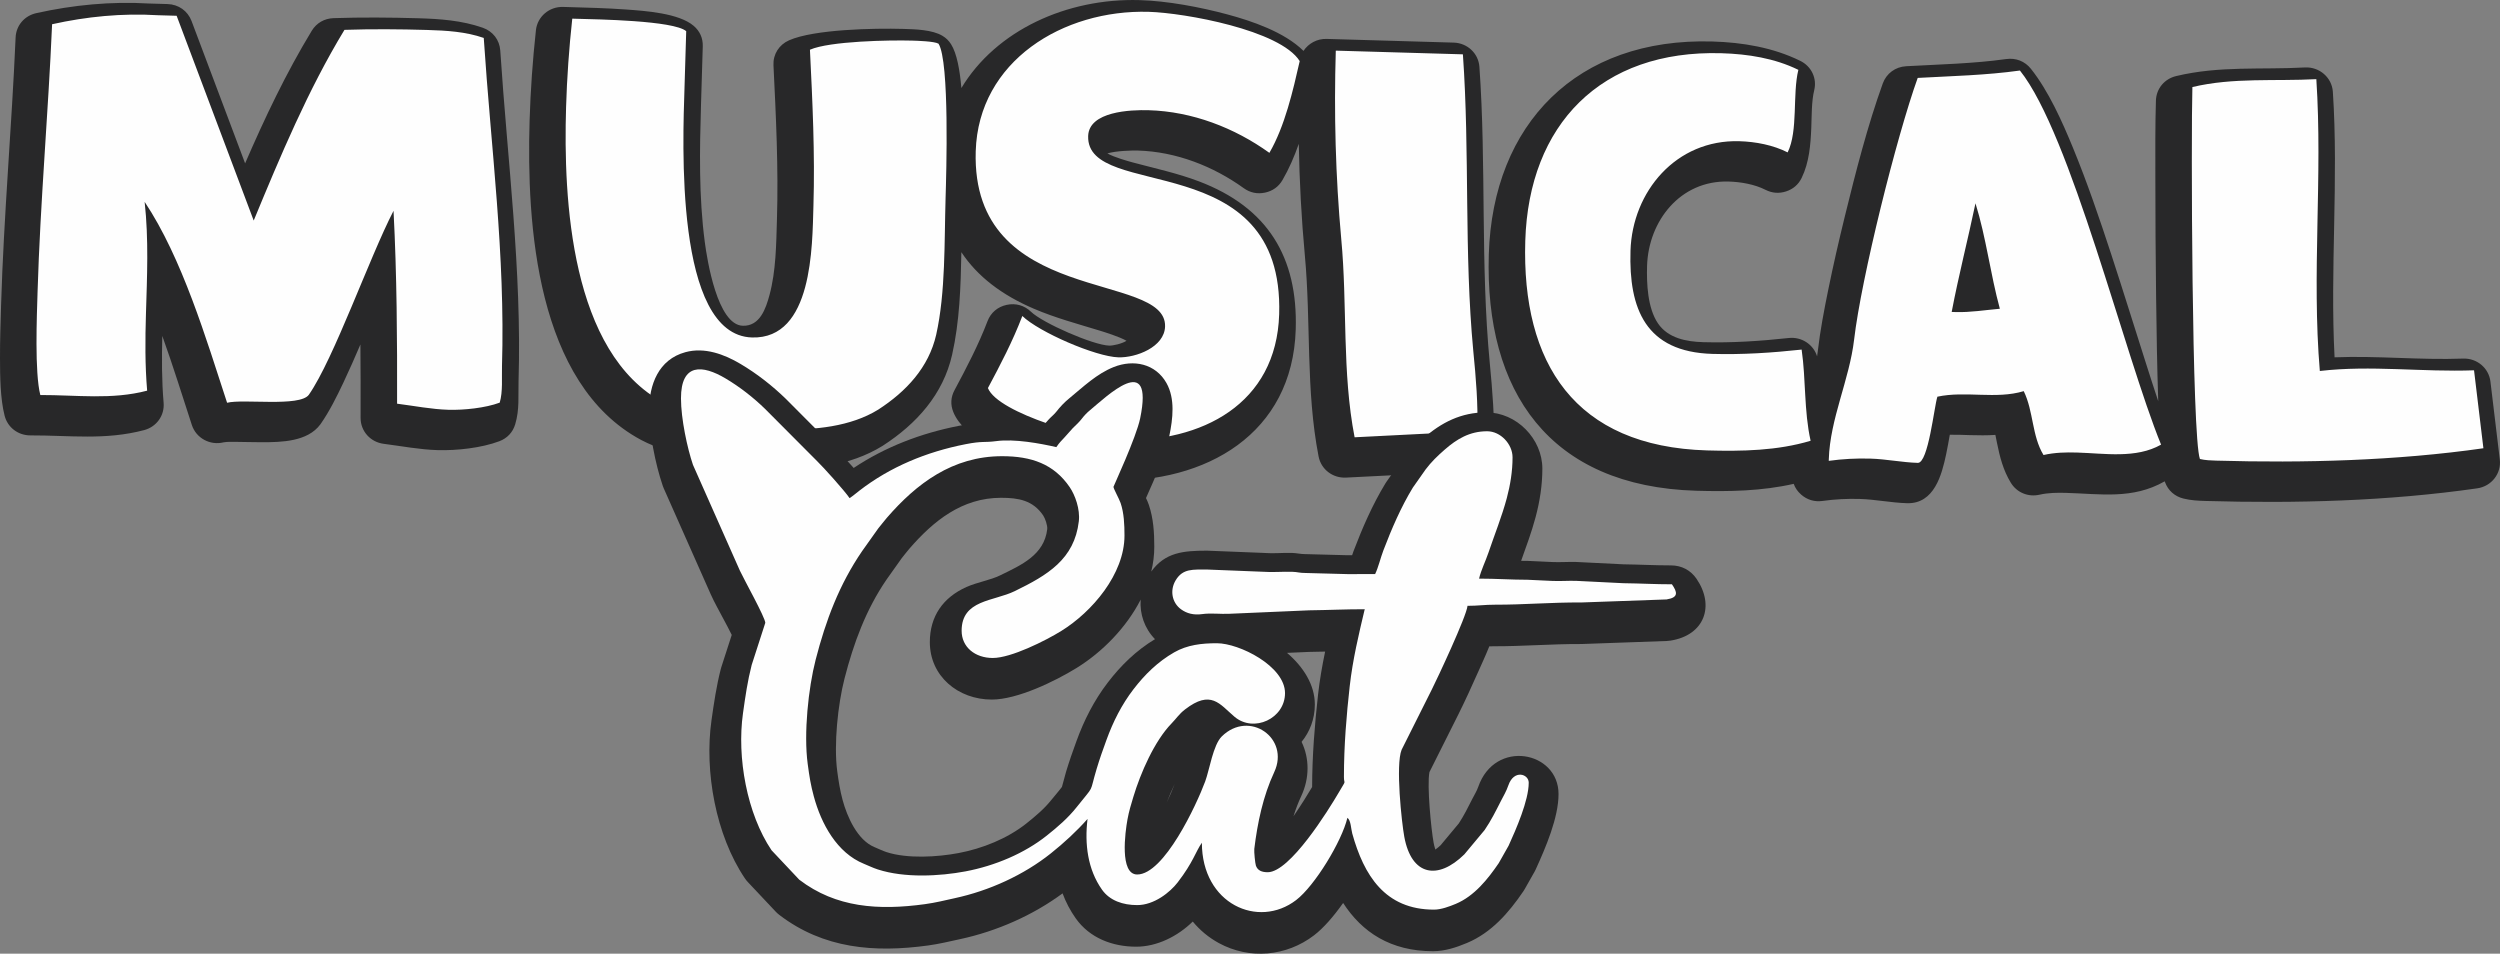
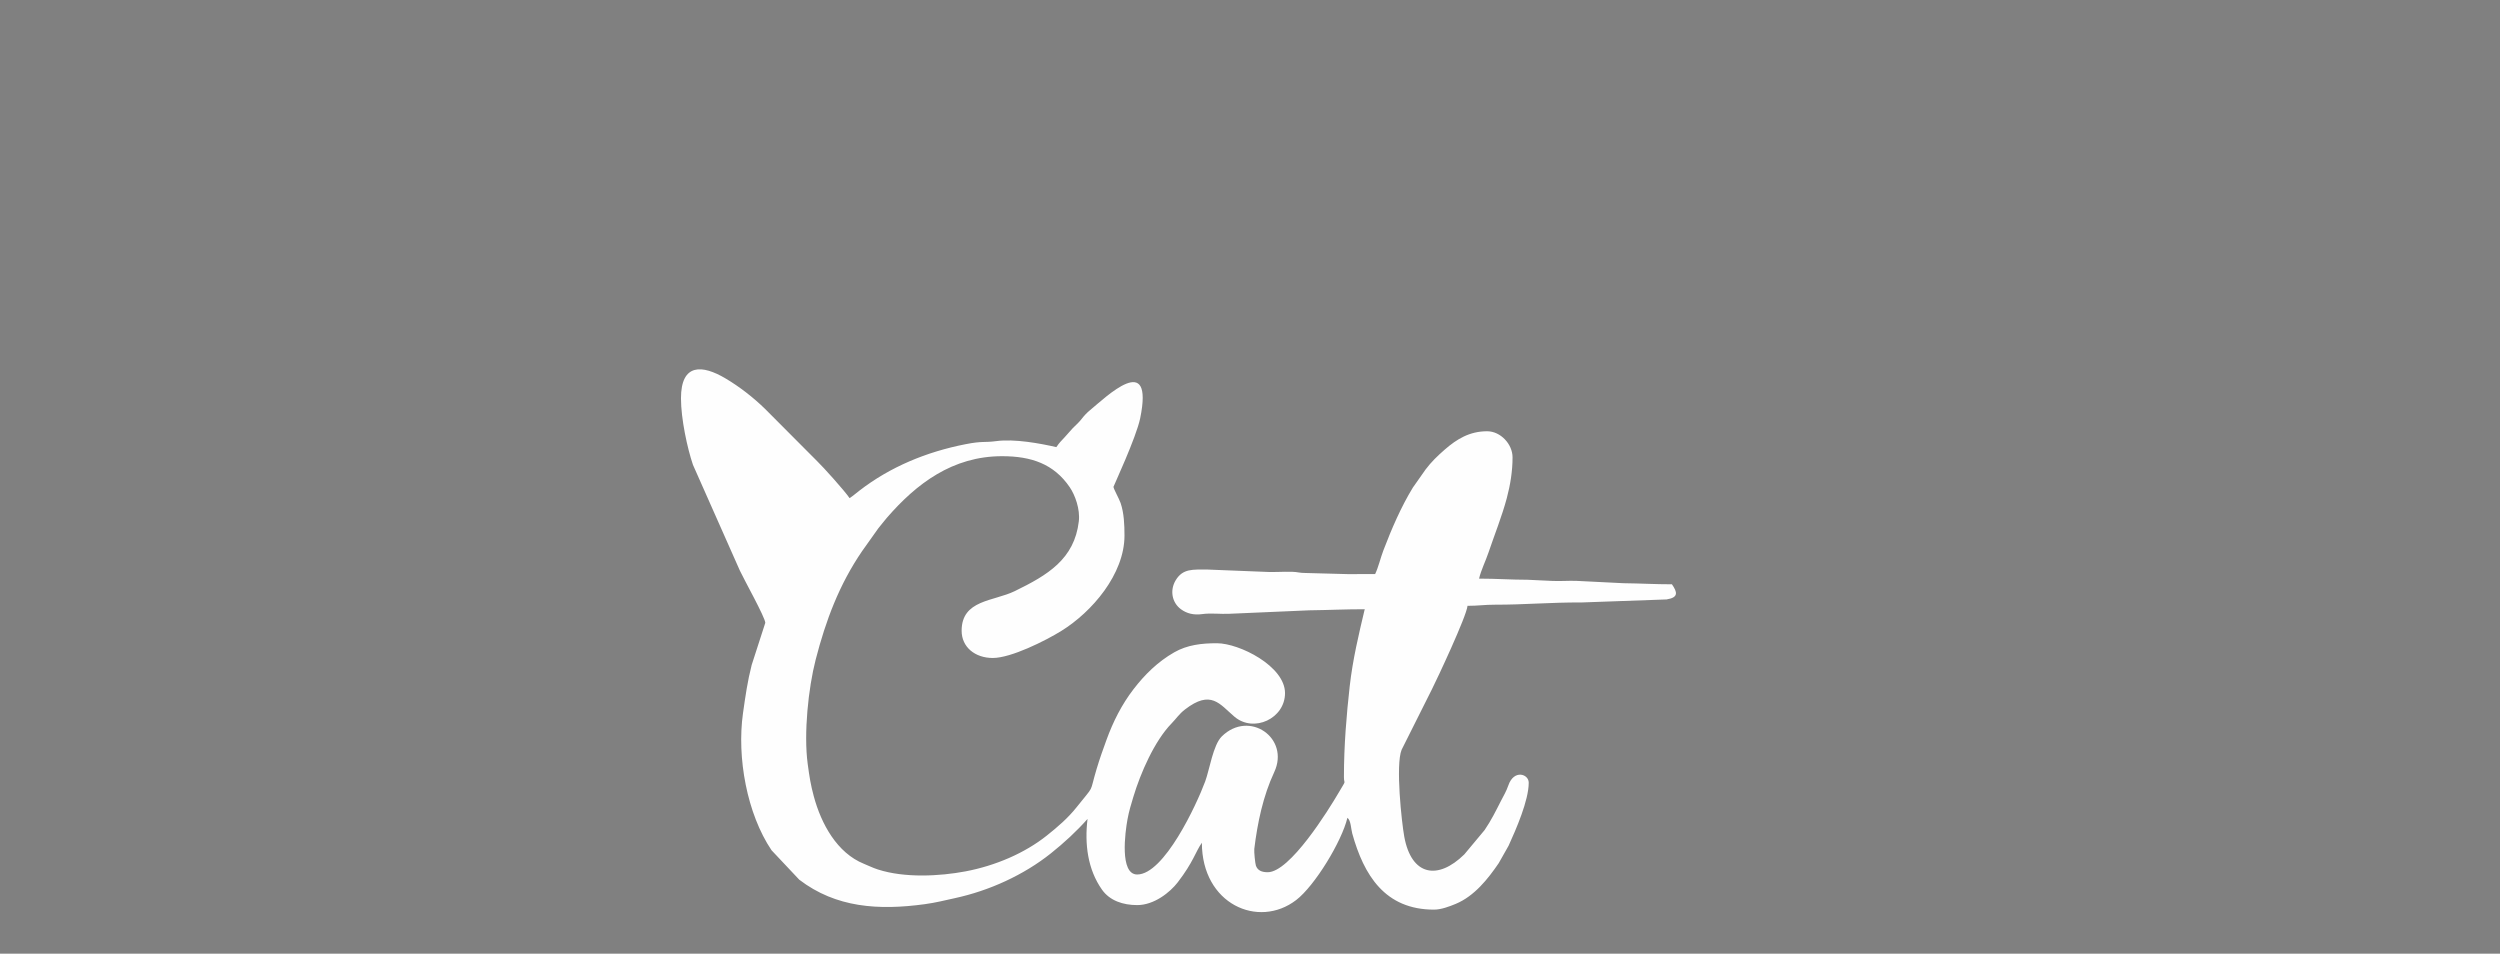
<svg xmlns="http://www.w3.org/2000/svg" xml:space="preserve" width="176.575mm" height="67.359mm" version="1.1" style="shape-rendering:geometricPrecision; text-rendering:geometricPrecision; image-rendering:optimizeQuality; fill-rule:evenodd; clip-rule:evenodd" viewBox="0 0 17591.19 6710.62">
  <rect x="0" y="0" width="17591.19" height="6710.62" fill="#808080" stroke="none" />
  <defs>
    <style type="text/css">
   
    .fil2 {fill:#FEFEFE}
    .fil0 {fill:#282829}
    .fil1 {fill:#FEFEFE;fill-rule:nonzero}
   
  </style>
  </defs>
  <g id="Слой_x0020_1">
-     <path class="fil0" d="M15186.34 2823.19c-8.06,-244.71 -11.95,-489.85 -14.97,-734.59 -3.5,-283.3 -5.25,-566.7 -5.3,-850.04 -0.03,-176.23 -1.3,-354.61 4.01,-530.75 2.53,-83.62 59.6,-152.78 142.4,-172.6 306.07,-73.22 597.71,-43.63 905.9,-60.53 102.08,-5.61 190.1,70.94 196.72,171.1 41.15,622.46 -20.36,1247.1 12.04,1868.45 302.08,-12.15 601.44,20.36 904.2,8.94 97.58,-3.68 181.14,66.45 192.57,161.63l65.96 548.51c11.85,98.45 -58.42,188.42 -158.35,202.8 -628.34,90.33 -1277.99,107.35 -1912.21,88.91 -52.98,-1.54 -103.71,-4.09 -155.47,-16.98 -61.97,-15.4 -108.07,-56.43 -129.76,-115.44 -0.71,-1.93 -1.4,-3.91 -2.08,-5.91 -0.71,0.42 -1.42,0.84 -2.13,1.24 -223.78,127.12 -448.98,87.27 -690.64,80.24 -62.51,-1.81 -126.79,-1.13 -188,12.78 -80.45,18.3 -160.31,-15.11 -202.55,-84.76 -53.48,-88.13 -76.75,-180.25 -96.94,-279.75 -3.66,-17.95 -7.24,-36.93 -11.23,-56.2 -58.71,3.98 -117.94,3.32 -178.45,1.56 -45.36,-1.33 -94.09,-3.67 -142.24,-2.71 -8.05,46.1 -16.3,92.15 -25.96,137.96 -30.33,143.84 -83.86,349.35 -274.76,343.79 -112.3,-3.26 -222.32,-26.71 -333.23,-29.93 -87.14,-2.54 -175.02,1.82 -261.35,13.98 -56.46,7.95 -108.31,-7.41 -150.86,-44.71 -24.64,-21.6 -42.18,-47.07 -52.25,-75.55 -223.74,51.05 -455.61,55.23 -684.75,48.57 -1035.86,-30.13 -1489.87,-699.08 -1460.76,-1663.18 27.74,-918.84 620.65,-1525.72 1572.7,-1498.04 212.96,6.2 426.95,42.03 618.96,136.23 78.64,38.59 118.6,122.83 98.05,206.75 -19.16,78.19 -17.25,181.72 -20.49,262.73 -4.77,119.13 -14.62,246.15 -68.23,355.02 -22.76,46.23 -59.46,77.88 -109.06,94.12 -49.62,16.23 -98.32,12.5 -144.77,-11.08 -76.9,-39.01 -173.82,-55.83 -259.81,-58.33 -340.5,-9.9 -564.16,278.24 -573.69,593.58 -3.77,124.64 3.59,296.46 76.28,404.03 70.63,104.54 198.89,129.2 318.9,132.69 200.93,5.85 402.37,-7.76 602.01,-29.3 90.53,-9.78 173.51,45.85 199.08,128.94 1.93,-12.63 3.64,-25.26 5.12,-37.91 16.64,-142.41 44.08,-286.33 72.7,-426.86 35.65,-175.03 75.65,-349.44 118.2,-522.97 75.35,-307.3 158.77,-633.82 266.05,-931.74 25.61,-71.17 88.73,-117.66 165.5,-121.9 234.57,-13 470.74,-17.96 703.62,-50.44 67.84,-9.45 130.88,15.41 173.16,68.34 124.18,155.37 221.14,373.35 296.17,555.98 100.55,244.74 186.6,497.27 268.88,748.44 84.03,256.56 163.6,514.45 245.84,771.56 27.86,87.07 55.93,175.34 85.29,263.32zm-6014.18 -2465.13c34.32,-52.25 94.87,-86.22 162.59,-84.25l894.38 26.01c96.3,2.8 174.02,76.11 180.71,170.45 49.16,693.35 6.59,1391.01 72.77,2082.91 18.7,195.55 35.03,389.52 29.09,586.18 -2.89,95.66 -79.6,172.64 -177,177.57l-863.5 43.73c-93.76,4.75 -175.45,-58.2 -193.01,-148.74 -91.11,-469.8 -52.68,-941.01 -96.53,-1413.22 -24.29,-261.62 -38.16,-524.01 -42.79,-786.56 -31.24,89.06 -68.43,175.23 -114.74,254.89 -27.32,47.01 -69.33,77.14 -123.27,88.42 -53.94,11.28 -104.81,0.58 -149.28,-31.43 -214.83,-154.58 -476.25,-256.84 -744.15,-264.63 -40.96,-1.19 -153.43,1.36 -215.43,20.15 46.44,26.83 147.33,55.01 177.71,63.19 157.32,42.37 312.45,75.04 465.6,133.04 484.44,183.5 697.46,533.09 682.11,1041.6 -22.17,733.98 -628.81,1084.14 -1320.34,1064.02 -165.57,-4.81 -404.41,-73.96 -561.04,-128.3 -175.91,-61.01 -454.31,-171.55 -528.19,-354.12 -20.81,-51.46 -18,-103.82 8.23,-152.83 84.71,-158.35 168.67,-318.49 232.63,-486.21 22.85,-59.94 71.04,-100.97 134.72,-114.73 63.67,-13.76 124.96,3.62 171.34,48.6 81.27,78.8 437.21,234.85 550.34,238.13 26.62,0.78 88.83,-13 121.59,-33.95 -49.9,-28.83 -156.13,-61.67 -190.01,-72.01 -156.12,-47.72 -310.33,-88.91 -460.97,-153.23 -226.83,-96.86 -398.6,-228.06 -511.05,-398.29 -4.25,242.54 -12.38,488.13 -65.1,721.55 -62.93,278.63 -249.79,486.41 -487.35,640.01 -1.06,0.67 -1.94,1.24 -3.01,1.89 -228.48,141.66 -516.91,174.18 -781.81,166.47 -253.7,-7.37 -694.56,-90.15 -915.62,-208.41 -738.79,-395.21 -807.26,-1517.89 -785.24,-2247.23 6.42,-212.62 21.5,-424.8 44.52,-636.3 10.38,-95.45 93.41,-166.54 191.17,-163.7l32.96 0.96c137.18,3.99 273.39,7.28 410.41,17.18 134.88,9.75 370.73,25.63 475.3,114.82 43.74,37.29 65.88,86.91 64.17,143.75l-12.21 404.53c-9.8,324.73 -16.09,650.96 26.52,973.97 16.07,121.82 88.09,583.03 267.56,588.24 120.27,3.51 161.93,-120.91 187.67,-216.29 46.01,-170.38 47.15,-357.55 52.44,-532.74 10.92,-361.43 -6.8,-722.84 -24.48,-1083.77 -3.75,-76.82 38.56,-144.49 110.06,-175.97 175.79,-77.43 600.87,-85.92 801.69,-80.08 84.61,2.46 205.05,5.32 276.85,48.41 25.89,15.54 44.87,33.98 60.94,59.25 41.54,65.24 62.17,185.72 72.7,308.42 244.64,-406.52 742.95,-633.56 1253.98,-618.7 196.57,5.72 428.15,49.53 617.56,100.57 170.16,45.86 400.31,123.06 535.82,256.79zm-8122.76 -333.32l128.89 3.76c77.7,2.26 142.67,48.11 169.61,119.67l376.79 1001.25c138.35,-319.42 287.77,-634.6 468.65,-932.45 33.48,-55.13 88.63,-87.11 153.99,-89.31 197.78,-6.64 395.75,-5.06 593.53,0.7 155.29,4.51 307.9,15.11 455.48,66.64 71.85,25.07 118.86,86.18 123.76,160.86 50.94,776.01 152.18,1545.11 128.65,2324.78 -3.19,105.34 7.81,200.61 -23.61,305.1 -17.02,56.62 -56.22,98.23 -112.4,119.3 -125.21,46.98 -298.53,66.15 -432.61,62.26 -128.77,-3.75 -253.08,-28.12 -380.27,-44.34 -93.75,-11.96 -162.89,-89.41 -162.63,-182.2 0.46,-172.24 0.37,-344.57 -1.24,-516.88 -38.57,90.32 -78.1,180.34 -120.08,269.07 -45.95,97.13 -97.27,200.58 -158.86,289.06 -1.06,1.51 -1.98,2.8 -3.07,4.28 -89.89,121.51 -272.43,125.57 -411.11,125.47 -58.46,-0.04 -116.86,-1.97 -175.3,-2.45 -25.64,-0.22 -68.43,-1.66 -93.54,3.02 -95.61,24.01 -193.7,-29.06 -223.97,-121.44 -64.37,-196.46 -131.02,-412.98 -208.06,-626.97 -4,156.68 -4.07,314.25 9.25,470.39 7.62,89.15 -49.66,169.13 -137.71,192.29 -274.46,72.2 -522.43,36.32 -799.57,37.02 -86.95,0.22 -160.49,-55.97 -181.59,-138.74 -30.72,-120.42 -32.05,-278.6 -32.4,-403.11 -0.35,-125.57 3.87,-250.72 7.65,-376.18 18.97,-628.16 75,-1254.39 102.2,-1882.15 3.64,-83.76 61.87,-152.33 145.16,-170.9 259.7,-57.92 528.26,-83.75 794.36,-67.77z" />
-     <path class="fil1" d="M3516.2 2833.19c22.92,-76.26 13.62,-177.75 16.06,-258.67 23.57,-780.74 -77.49,-1532.73 -128.36,-2307.55 -126.54,-44.16 -262.43,-52.16 -398.45,-56.12 -193.71,-5.64 -387.55,-7.22 -581.63,-0.72 -256.12,421.73 -451.75,889.76 -638.65,1341.84l-542.28 -1440.98 -131.89 -3.84c-251.16,-15.4 -503.55,9.64 -744.45,63.38 -27.17,626.78 -83.2,1252.73 -102.13,1879.76 -5.25,173.94 -21.34,570.27 19.24,729.35 255.78,-0.66 502.22,34.86 751.72,-30.77 -15.24,-178.59 -13.87,-360.75 -8.5,-538.74 7.94,-262.95 20,-525.78 -9.16,-789.8 264.42,396.39 432.92,964.08 580.22,1413.73 112.26,-29.12 510.59,31.05 575.09,-56.15 176.8,-253.98 425.11,-963.42 595.98,-1294.5 23.53,450.11 26.22,907.72 25.04,1357.11 123.28,15.72 242.2,39.43 361.72,42.91 107.17,3.12 260.27,-12.68 360.41,-50.25zm1986.81 187.34c226.69,6.6 483.2,-18.33 676.58,-138.23 197.74,-127.86 355.49,-297.38 407.78,-526.65 66.75,-297.67 57.01,-658.3 66.16,-961.71 5.01,-165.86 29.07,-962.79 -49.69,-1086.55 -28.36,-17.02 -152.02,-20.61 -184.98,-21.58 -156.63,-4.55 -581.76,3.33 -719.72,64.1 17.86,364.92 35.73,729.84 24.61,1097.96 -8.55,283.17 -3.61,939.23 -432.25,926.77 -548.16,-15.94 -485.92,-1394.8 -475.17,-1750.78l12.21 -404.54c-88.48,-75.45 -632.77,-83.19 -768.78,-87.14l-32.97 -0.96c-22.83,209.88 -37.31,415.95 -43.54,622.27 -19.55,647.25 30.29,1729.75 687.96,2080.88 190.78,102.72 617.47,179.92 831.8,186.15zm3642.37 -2590.62c-137.78,-218.6 -810.67,-339.39 -1062.08,-346.7 -601.74,-17.49 -1198.49,345.74 -1217.66,980.85 -33.1,1096.28 1344.18,840.77 1332.33,1233.16 -4.4,145.63 -204.67,220.79 -328.32,217.19 -160.73,-4.67 -559.76,-178.23 -675.99,-290.93 -67.2,176.2 -154.76,343.71 -242.2,507.16 72.95,180.28 731.62,361.39 921.21,366.9 585.28,17.03 1109.13,-255.21 1128.19,-886.28 35.9,-1189.32 -1358.01,-792.58 -1344.09,-1253.76 5.25,-173.94 298.5,-185.66 426.25,-181.94 305,8.87 602.7,122.8 848.98,300.02 108.78,-187.14 165.82,-436.52 213.38,-645.67zm1249.72 2603.33c5.74,-190.13 -9.38,-372.78 -28.36,-563.63 -65.67,-694.26 -23.94,-1393.51 -73.12,-2087.3l-894.38 -26.01c-13.31,440.95 -1.88,882.61 38.39,1325.11 43.78,462.85 4.76,935.43 93.99,1395.54l863.5 -43.72zm2345.18 68.2c-47.23,-211.91 -32.4,-430.12 -63.14,-641.55 -206.93,22.33 -417.75,36.43 -627.94,30.33 -469.86,-13.67 -588.59,-316.75 -576.26,-725.32 12.58,-416.67 320.69,-784.25 765.82,-771.3 115.41,3.36 238.44,27.18 340.02,78.71 74.7,-151.68 32.94,-407.97 75.28,-580.84 -166.65,-81.78 -355.51,-111.57 -540.99,-116.96 -849.03,-24.7 -1355.86,503.11 -1380.54,1320.28 -26.01,861.65 348.19,1447.47 1279.67,1474.56 243.17,7.07 494.96,2.24 728.09,-67.9zm2466.03 27.18c-257.34,-631 -635.33,-2184.62 -993.08,-2632.3 -240.27,33.5 -479.68,38.68 -719.35,51.96 -148.59,412.71 -397.32,1409.6 -447.47,1841.36 -33.28,282.46 -169.48,557.87 -178.03,841.04l-0.37 12.13c95.28,-13.42 194.45,-18.63 293.36,-15.75 111.28,3.23 221.95,26.69 333.23,29.93 74.19,2.16 115.14,-397.49 137.82,-465.67 199.3,-42.78 411.91,20.08 607.57,-39.01 69.93,143.74 56.55,313.41 139.07,449.43 78.91,-17.95 157.36,-19.72 235.66,-17.44 193.71,5.64 415.31,44.47 591.58,-55.68zm-1134.44 -956.13c-103.4,9.15 -207.05,26.37 -310.09,23.37l-28.86 -0.84c49.05,-257.7 114.44,-510.89 167.47,-764.42 75.22,241.07 104.63,497.01 171.48,741.89zm3402.52 981.61l-65.95 -548.52c-363.42,13.73 -724.9,-37.28 -1085.06,4.88 -57.8,-681.89 20.66,-1367.92 -24.64,-2053.49 -289.25,15.88 -585.38,-12.97 -872.09,55.61 -9.89,327.68 -4.18,2461.61 53,2617.12 36.85,9.17 78.07,10.37 115.16,11.45 614.11,17.86 1270.53,0.51 1879.59,-87.04z" />
-     <path class="fil0" d="M9450.81 6353.86c-66.55,94.39 -138.46,176.84 -204.48,227.4 -194.23,148.7 -454.53,172.27 -669.96,54.67 -73.06,-39.89 -134.13,-91.54 -183.52,-151.51 -105.24,103.09 -250.49,176.99 -398.06,176.99 -167.3,0 -327.48,-61.09 -425.45,-199.53 -39.24,-55.45 -69.79,-114.42 -92.65,-175.75 -210.45,155.6 -464.03,266.61 -720,321.86 -75.85,16.36 -148.53,34.22 -225.83,44.81 -377.99,51.8 -735.62,23.15 -1047.18,-215.05 -9.77,-7.48 -17.57,-14.52 -25.98,-23.45l-195.16 -207.27c-8.37,-8.88 -14.85,-17.02 -21.65,-27.1 -204.57,-303.82 -285.27,-752.4 -234.6,-1111.01 17.25,-122.1 34.87,-241.69 65.48,-361.46 1.13,-4.44 2.21,-8.2 3.64,-12.57l73.45 -227.34c-17.89,-37.63 -40.43,-77.84 -57.15,-109.88 -30.06,-57.53 -65.09,-118.34 -91.25,-177.3l-330.28 -744.68c-2.68,-6.08 -4.74,-11.34 -6.87,-17.62 -52.62,-154.87 -95.44,-371.65 -95.44,-534.95 0,-175.55 65.05,-353.31 254.92,-405 135.14,-36.77 272.66,14.41 387.61,82.57 114.82,68.08 222.79,152.27 318.11,244.81 0.89,0.88 1.65,1.62 2.53,2.51l364.08 365.52c37.66,36.28 75.48,78.28 111.85,119.22 222.19,-148.08 472.69,-243.91 737.77,-295.91 52.06,-10.21 102.73,-17.54 155.81,-19.42 24.42,-0.86 46.78,-0.91 71.1,-4.16 116.16,-15.62 248.15,-3.07 371.53,18.71l35.5 -39.74c3.53,-3.94 6.64,-7.18 10.43,-10.88 13.75,-13.37 31.43,-28.52 43.22,-43.69 27.69,-35.63 57.56,-66.93 92.68,-95.71 97.98,-80.34 191.54,-171.48 312,-219.34 140.21,-55.7 294.26,-23.32 370.92,112.92 61.99,110.18 44.71,251.79 20.35,370.06 -28.43,137.99 -102.17,298.22 -164.5,439.07 7.39,15.38 14.4,31.12 20.11,48.02 32.4,95.71 38.26,195.62 38.26,295.62 0,58.4 -7.5,116.41 -21.36,173.36 97.92,-135.23 226.21,-146.49 389.27,-146.84 3.23,0 6,0.05 9.24,0.18l390.51 15.54c3.2,0.12 5.92,0.28 9.12,0.54 61.37,4.99 128.84,-2.3 191.58,-0.46 31.18,0.92 62.02,8.37 90.84,8.42 1.94,0 3.62,0.02 5.57,0.08l289.19 7.7c12.7,-0.07 25.42,-0.11 38.14,-0.13 3.15,-9.85 6.35,-19.34 9.71,-28.16 62.6,-164.03 132.79,-326.21 224.45,-476.85 2.56,-4.22 4.87,-7.76 7.72,-11.81l89.62 -127.41c1.49,-2.11 2.8,-3.91 4.37,-5.98 49.06,-64.84 102.91,-117.9 164.09,-171.4 128.6,-112.44 266.75,-183.39 442.99,-183.39 215.39,0 395.57,187.11 395.57,396.23 0,115.05 -17.92,230.09 -47.62,341.22 -27.94,104.6 -65.49,205.59 -101.79,307.22 12.73,0.18 25.43,0.28 38.16,0.26 3.68,0 6.81,0.07 10.48,0.25l170.63 8.01c55.1,2.58 111.44,-2.08 167.05,-0.46 1.59,0.04 2.94,0.1 4.52,0.18l328.53 16.33c111.63,1.47 223.19,7.59 334.78,7.59 74.56,0 138.65,33.58 180.13,94.4 129.71,190.11 56.71,397.15 -183.51,435 -9.22,1.45 -17.16,2.21 -26.48,2.56l-595.97 21.26c-3.08,0.11 -5.7,0.15 -8.77,0.13 -203.4,-0.82 -406.01,16.21 -609.3,15.76 -11.43,-0.03 -22.84,0.2 -34.26,0.6 -26.96,67 -57.62,133.12 -77.66,178 -44.72,100.21 -90.86,202.6 -140.05,300.78l-203.55 406.21c-18.46,95.61 12.58,405.47 29.43,496.93 1.94,10.57 6.33,30.34 12.17,48.01 13.59,-9.67 27.44,-21.63 36.99,-30.48l127.84 -153.3c36.88,-55.73 66.07,-115.34 96.32,-174.72 13.31,-26.12 30.8,-54.25 40.33,-81.83 117.17,-339.53 565.39,-252.55 565.39,49.36 0,166.79 -90.92,377.53 -160.39,530.15 -2.7,5.92 -5.22,10.86 -8.42,16.53l-69.66 123.08c-3.05,5.38 -5.83,9.85 -9.31,14.96 -102.33,150.2 -223.27,290.8 -396.78,363.53 -75.54,31.66 -155.6,57.89 -238.64,57.89 -298.97,0 -499.78,-134.2 -632.58,-339.46zm-1424.56 -2134.47c-101.24,197.7 -270.8,369.55 -450.7,480.65 -152.43,94.16 -417.39,222.48 -596.62,222.48 -237.33,0 -436.21,-164.32 -436.21,-404.21 0,-181.49 93.02,-314.52 258.11,-387.98 75.92,-33.79 167.27,-47.99 236.19,-81.59 150.23,-73.27 310.63,-143.78 331.73,-325.09 3.02,-26.02 -14.47,-76.19 -28.69,-97.11 -71.92,-105.65 -172.26,-123.85 -296.1,-123.85 -274.71,0 -475.53,162.52 -645.16,358.23 -18.41,21.23 -35.25,43.95 -53.12,65.74l-107.81 151.79c-145.55,212.91 -231.34,447.07 -295.45,696.15 -46.89,182.19 -76.25,465.07 -51.27,651.63 9.41,70.26 19.23,133.93 37.66,202.43 31.5,117.09 103.82,283.46 225.81,332.72 27.37,11.06 55.53,25.41 83.42,34.48 146.86,47.76 357.53,34.91 507.12,6.69 167.72,-31.64 343.79,-102.24 476.74,-208.11 63.01,-50.17 125.95,-102.82 176.08,-165.9 23.05,-29 52,-61.07 74.35,-91.34 10.37,-34.73 18.61,-71.82 29.08,-106.77 21.78,-72.69 46.9,-143.46 72.8,-214.78 53.58,-147.64 124.38,-287.33 220.6,-412.84 92.86,-121.13 200.57,-226.22 332.29,-305.35 -73.71,-75.56 -108.37,-176.96 -100.83,-278.07zm1029.82 374.48c115,98.16 195.74,224.94 195.74,363.16 0,102.61 -35.72,192.52 -93.22,263.09 56.14,116.45 56.56,255.21 -2.35,381.29 -21.32,45.6 -39.24,93.16 -54.42,141.85 55.33,-81.1 103.49,-158.75 126.67,-198.45 1.4,-2.39 2.81,-4.79 4.24,-7.18 0.49,-217.98 17.66,-435.12 41.9,-651.68 11.37,-101.6 28.95,-201.62 49.58,-301.11 -37.56,0.96 -75.13,1.82 -112.7,2.3l-155.46 6.73zm-789.83 920.73c-21.18,44.01 -40.23,89.43 -56.39,132.37 20.75,-44.1 39.91,-88.73 56.39,-132.37z" />
    <path class="fil2" d="M4791.7 2803.15c0,144.51 44.8,351.4 84.3,467.64l330.28 744.69c24.65,54.41 178.68,330.29 178.68,367.03l-95.88 296.73c-29.04,113.65 -43.88,217.6 -61.03,338.93 -44.09,312.07 28,707.94 200.73,964.49l195.16 207.28c258.37,197.53 558,216.84 883.98,172.18 79.13,-10.85 137.16,-26.35 209.24,-41.91 244.31,-52.72 486.35,-163.24 677.72,-315.94 91.82,-73.27 180.06,-154.4 257.48,-241.82 -21.27,175.82 0.67,354.83 102.05,498.07 54.28,76.69 147.07,108.14 247.41,108.14 120.28,0 232.13,-91.27 284.6,-159.37 110.92,-143.98 126.17,-216.72 170.51,-279.34 0,431.84 397.24,607.11 663.09,403.55 131.29,-100.5 321.47,-412.92 360.9,-579.04 25.05,18.01 25.08,77.67 34.08,110.13 81.61,293.9 230.31,535.98 575.43,535.98 49.57,0 108.26,-21.85 153.48,-40.8 130.62,-54.73 226.02,-175.03 301.72,-286.15l69.65 -123.07c52.34,-114.98 141.55,-318.05 141.55,-443.36 0,-61.23 -104,-94.98 -143.29,18.89 -14.89,43.17 -33.18,72.28 -51.75,108.73 -37.84,74.27 -68.94,137.56 -115.39,205.82l-142.65 171.08c-186.25,183.1 -371.79,151.69 -422.51,-123.72 -18.16,-98.61 -62.39,-505.53 -18.74,-612.48l211.66 -422.39c33.46,-65.65 245.7,-516.7 251.94,-590.27 75.99,0 119.13,-8.16 195.04,-7.99 203.09,0.46 386.58,-16.65 609.71,-15.76l595.98 -21.26c86.88,-13.69 75.05,-51.84 37.72,-106.55 -118.2,0 -218.51,-6.17 -341.65,-7.65l-332.61 -16.54c-55.69,-1.63 -115.82,3.22 -170.98,0.3l-170.62 -8.01c-114.6,0.07 -218.31,-7.98 -341.33,-7.98 14.55,-61.29 45.43,-121.6 66.02,-182.48 41.81,-123.62 94.94,-255.87 129.11,-383.76 24.42,-91.38 40.55,-189.22 40.55,-287.25 0,-92.33 -83.94,-183.46 -178.8,-183.46 -122.74,0 -212.8,54.29 -298.79,129.49 -50.94,44.54 -92.94,84.79 -134.28,139.4l-89.61 127.4c-83.62,137.44 -148.85,288.56 -207.56,442.39 -19.81,51.9 -35.71,120.64 -58.05,166.35 -65.03,0 -130.13,-0.26 -195.15,0.11l-292.74 -7.81c-47.01,-0.06 -55.38,-7.29 -96.98,-8.51 -64.67,-1.9 -140,4.96 -203.01,-0.16l-390.51 -15.54c-103.57,0.22 -173.93,-8.62 -224.53,74.77 -43.02,70.88 -27.08,157.95 37.17,204.84 40.66,29.66 89.16,42.14 148.75,33.85 62.88,-8.75 129.23,1.06 193.05,-2.33l560.39 -24.29c137.88,-1.67 251.69,-7.66 390.42,-7.66 -40.64,171.21 -84.52,353.51 -105.66,542.41 -22.43,200.43 -40.63,416.2 -40.63,638.14 0,57.61 20.7,11.47 -32.92,103.29 -77.57,132.87 -347.29,566.73 -503.45,566.73 -43.24,0 -71.04,-13.02 -83.01,-46.16 -5.14,-14.23 -13.68,-98.65 -11.36,-117.74 22.28,-183.39 61.62,-372.06 140.41,-540.71 111.74,-239.16 -176.43,-440.89 -369.31,-250.81 -60.91,60.03 -86.35,234.87 -116.53,316.36 -61.03,164.82 -289.38,655 -478.55,655 -125.48,0 -84.21,-300 -68.57,-386.36 10.58,-58.48 25.01,-104.91 41.26,-158.92 50.47,-167.74 148.74,-393.99 269.08,-517.59 35.23,-36.19 52.42,-65.89 94.72,-98.47 183.39,-141.22 242.98,-38.12 347.82,50.99 135.99,115.58 355.93,13.03 355.93,-165.89 0,-189.45 -321.36,-350.98 -479.48,-350.98 -107.39,0 -208.08,11.33 -300.39,64.13 -114.78,65.64 -206.96,155.93 -287.16,260.56 -82.37,107.46 -142.8,227.33 -189.6,356.31 -25.93,71.45 -46.52,128.3 -69.04,203.43 -54.68,182.46 -8.09,102.34 -140.48,268.93 -61.32,77.17 -133.01,138.64 -210.43,200.27 -156.95,124.95 -364.2,212.53 -572.39,251.81 -179.33,33.83 -427.05,47.83 -616.21,-13.67 -36.87,-11.98 -61.56,-25.07 -97.73,-39.68 -189.36,-76.45 -300.61,-280.7 -352.92,-475.18 -21.72,-80.75 -30.23,-133.76 -42.99,-229.02 -28.53,-213.14 4.55,-531.52 56.02,-731.46 71.47,-277.73 166.32,-529.57 326.71,-764.14l113.48 -159.81c22.17,-26.36 38.66,-49.41 61.26,-75.49 207.81,-239.74 461.97,-433.11 810.26,-433.11 205.43,0 364.47,54.01 476.37,218.43 37.5,55.1 73.73,154.19 63.82,239.44 -31.14,267.72 -221.01,379.48 -450.65,491.48 -149.74,73.02 -373.97,60.19 -373.97,279.04 0,115.05 94.42,191.44 219.42,191.44 128.31,0 369.57,-120.85 481.17,-189.79 216.89,-133.97 445.3,-400.24 445.3,-671.68 0,-76.9 -3.36,-158.07 -27.2,-228.56 -10.45,-30.87 -50.19,-100.37 -50.26,-114.32 -0.02,-3.61 160.08,-346.98 187.88,-481.99 99.23,-481.81 -241.83,-148.36 -351.83,-58.18 -23.95,19.64 -41.6,38.71 -59.29,61.46 -19.66,25.28 -38.84,42.31 -63,65.8l-56.95 63.74c-27.52,30.39 -34.95,34.86 -58.84,69.88 -113.06,-25.85 -292.94,-59.78 -424.82,-42.06 -83.32,11.2 -92.69,-2.34 -213.85,21.43 -275.03,53.97 -529.64,159 -747.51,327.19 -24.55,18.96 -44.54,36.62 -68.53,52.39 -36.24,-53.13 -184.25,-217.61 -229.52,-261.3l-365.62 -367.02c-82.34,-79.96 -177.87,-154.74 -277.73,-213.96 -162,-96.07 -313.65,-109.76 -313.65,140.34z" />
  </g>
</svg>